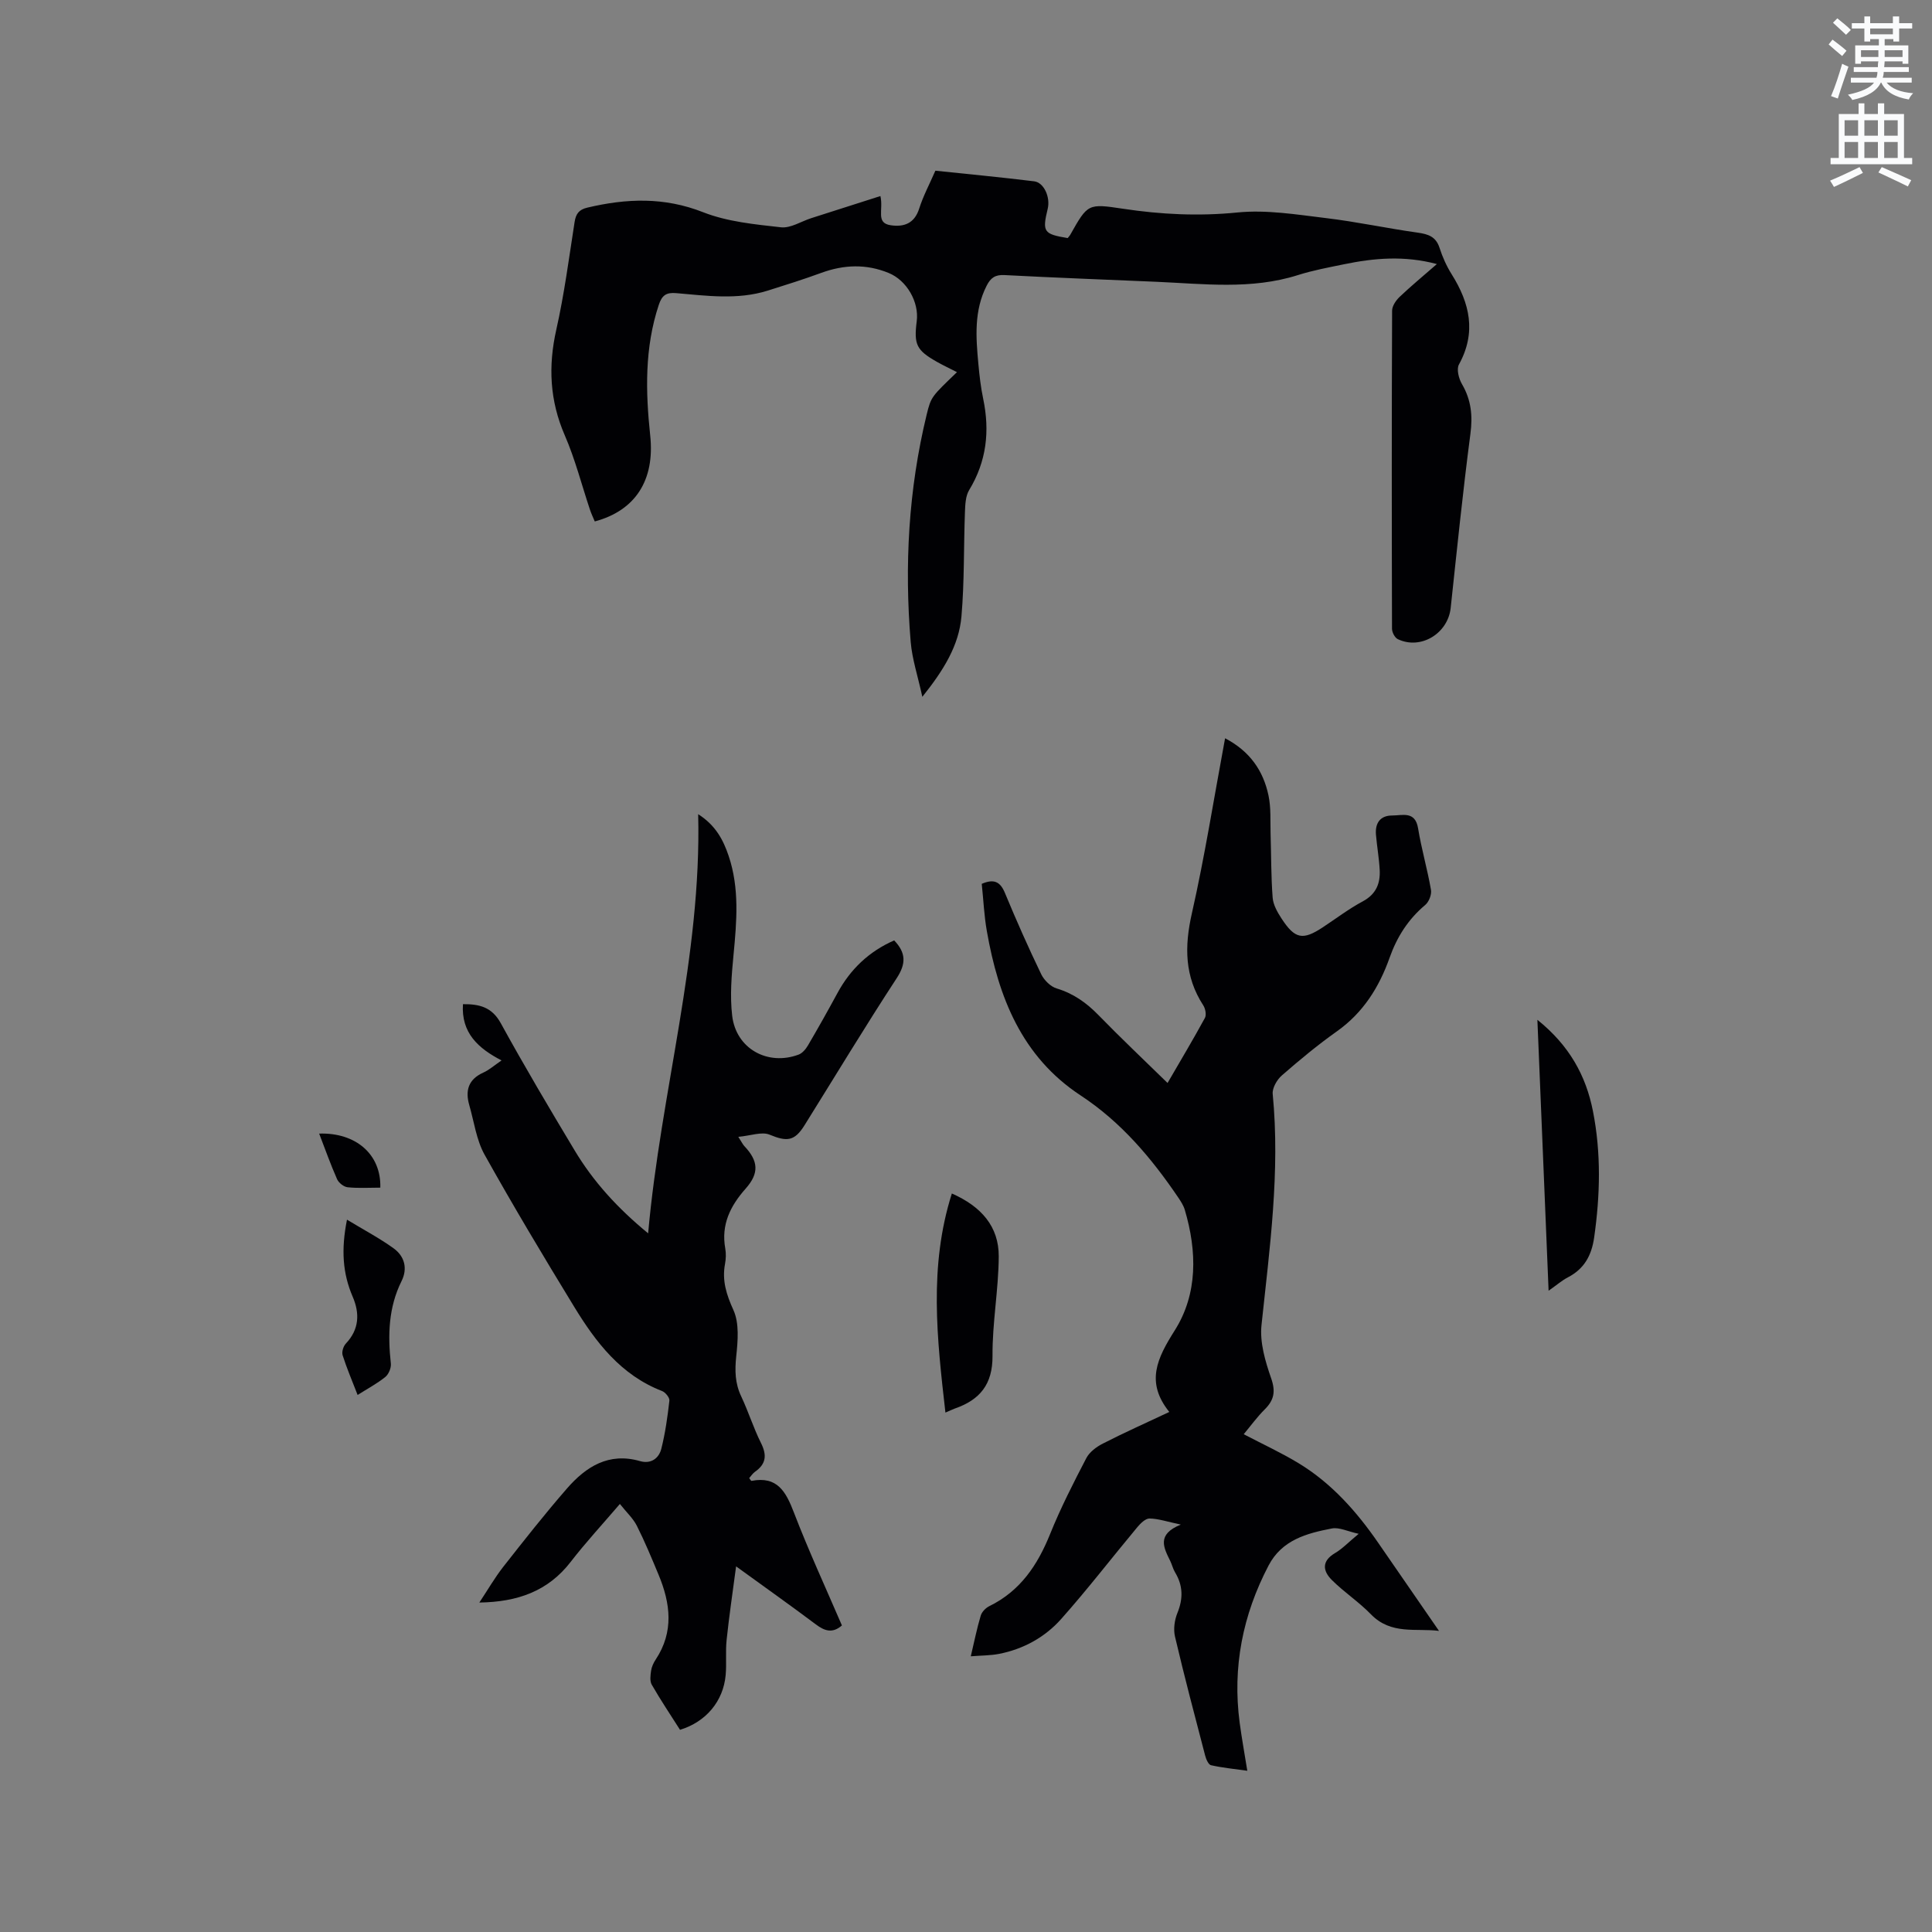
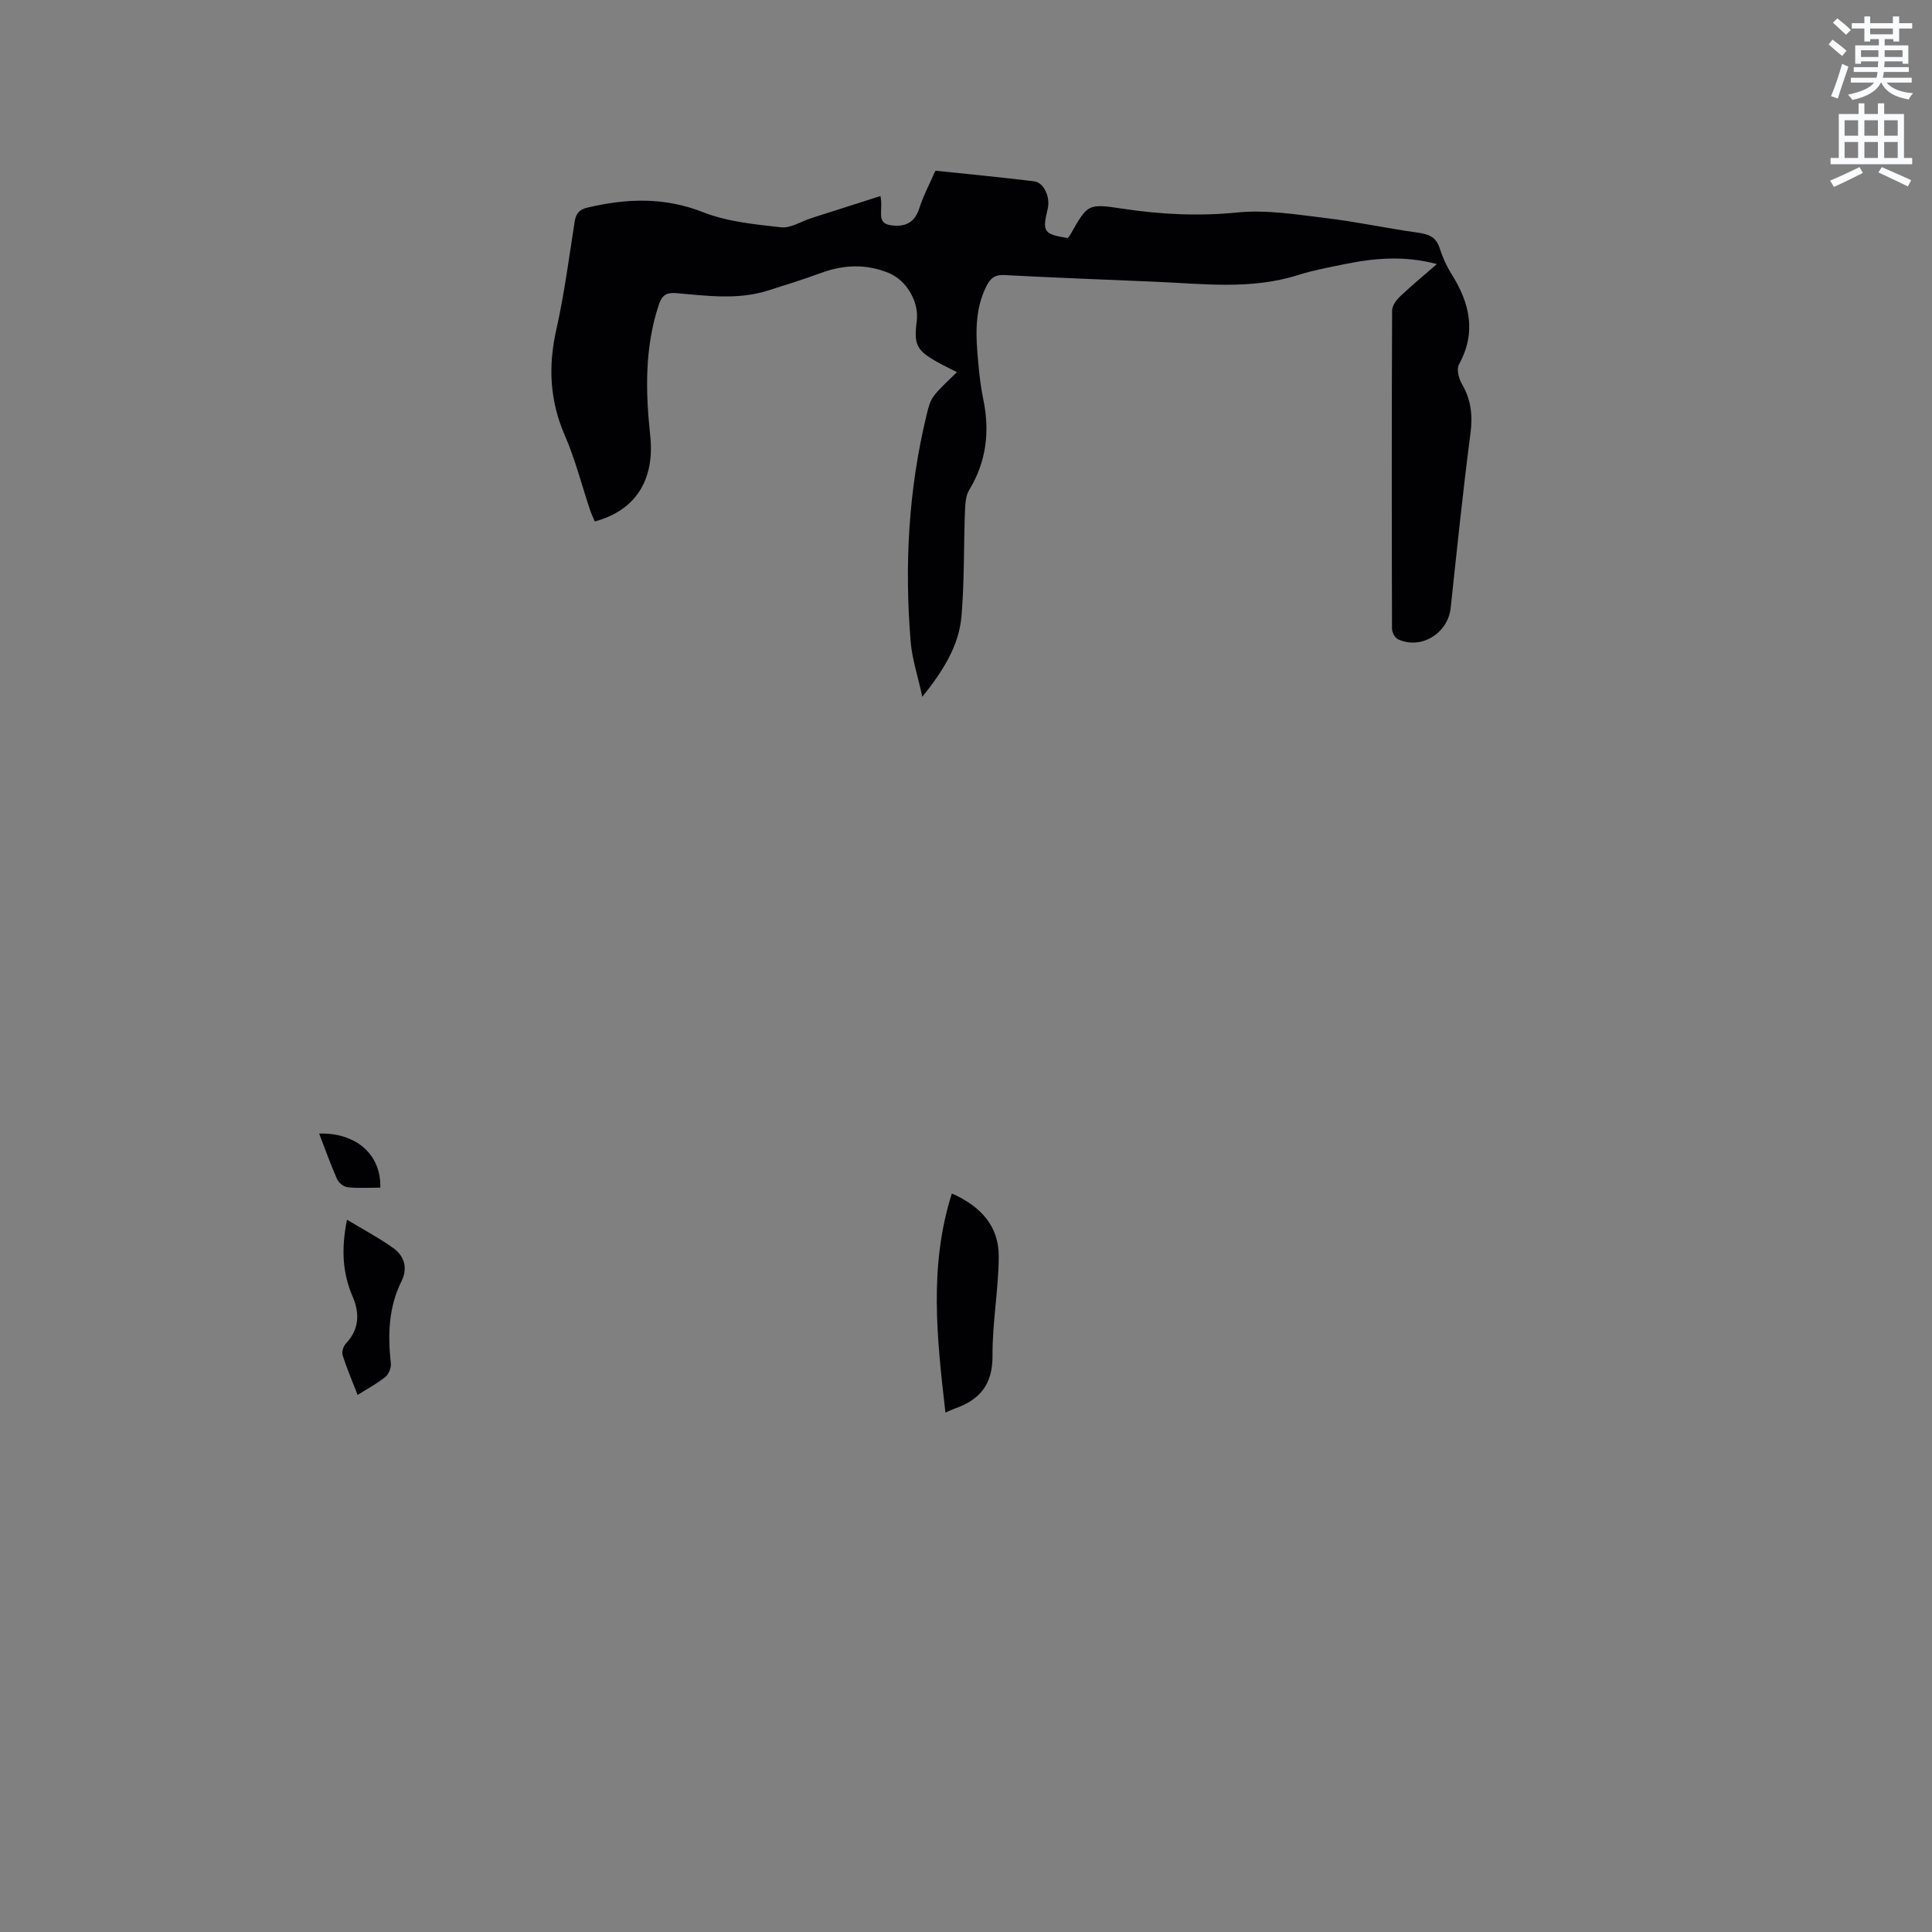
<svg xmlns="http://www.w3.org/2000/svg" enable-background="new 0 0 400 400" viewBox="0 0 400 400">
  <rect x="0" y="0" width="400" height="400" fill="#808080" stroke="none" />
  <path d="m378.6 9.2.8-1c.9.7 1.9 1.4 2.9 2.3l-.9 1.1c-1.1-.9-2-1.7-2.8-2.4zm.5 10.7c.9-2.1 1.6-4.3 2.3-6.7.4.2.8.4 1.3.6-.7 2.1-1.5 4.3-2.2 6.6zm.4-15.2.9-.9c1 .8 2 1.6 2.8 2.4l-1 1c-1-.9-1.9-1.8-2.7-2.5zm12.5-1.3h1.2v1.4h2.7v1.1h-2.7v2.7h-1.2v-.5h-1.8v1.3h4.9v3.8h-1.2v-.5h-3.7c0 .4-.1.9-.1 1.2h5.1v1h-5.2c0 .5-.1.9-.2 1.2h6v1h-5.2c1.1 1.3 2.9 2 5.5 2.2-.4.4-.7.8-.9 1.3-2.9-.5-4.8-1.6-5.7-3.5h-.1c-.8 1.7-2.7 2.9-5.9 3.6-.2-.4-.6-.8-.9-1.1 2.8-.6 4.6-1.4 5.4-2.5h-4.8v-1h5.3c.1-.3.2-.7.2-1.2h-4.9v-1h5c0-.4 0-.8.1-1.2h-3.6v.5h-1.2v-3.8h4.9v-1.3h-1.8v.5h-1.2v-2.7h-2.6v-1.1h2.6v-1.4h1.2v1.4h4.7v-1.4zm-6.7 8.4h3.6c0-.4 0-.9 0-1.4h-3.6zm1.9-4.7h4.7v-1.2h-4.7zm6.7 3.3h-3.7v1.4h3.7z" fill="#fafbfc" />
  <path d="m384.7 21.4h1.3v2.2h2.8v-2.2h1.3v2.2h4.1v9.1h1.7v1.3h-16.9v-1.3h1.7v-9.1h4.1v-2.2zm.3 13.2.7 1.2c-1.8.9-3.8 1.9-6 2.9-.2-.4-.5-.8-.8-1.3 2.4-1 4.4-2 6.1-2.8zm-3.1-6.5h2.8v-3.2h-2.8zm0 4.6h2.8v-3.3h-2.8zm4.1-4.6h2.8v-3.2h-2.8zm0 4.6h2.8v-3.3h-2.8zm3.6 1.9c2.1.9 4.1 1.8 6.1 2.7l-.7 1.3c-2.2-1.1-4.2-2-6.1-2.9zm3.3-9.7h-2.8v3.2h2.8zm-2.8 7.8h2.8v-3.3h-2.8z" fill="#fafbfc" />
  <g fill="#010104">
-     <path d="m242.09 292.33c-4.97-6.18-2.51-11.13 1.15-16.92 4.76-7.55 4.6-16.34 2.06-24.92-.26-.89-.8-1.72-1.32-2.5-5.56-8.21-11.86-15.68-20.26-21.2-12.19-8.02-17.01-20.36-19.4-33.99-.57-3.21-.71-6.5-1.06-9.81 2.51-1.08 3.83-.48 4.81 1.91 2.35 5.67 4.84 11.28 7.5 16.8.6 1.24 1.94 2.57 3.21 2.95 3.48 1.05 6.18 2.98 8.67 5.54 4.56 4.69 9.32 9.18 14.28 14.03 2.71-4.67 5.31-9.02 7.73-13.46.35-.63.11-1.92-.33-2.6-3.89-5.99-3.92-12.19-2.37-19.04 2.68-11.85 4.57-23.87 6.88-36.27 5.13 2.68 7.91 6.72 8.99 11.85.54 2.55.35 5.26.43 7.9.14 4.43.09 8.86.43 13.27.12 1.49 1 3.02 1.85 4.32 2.78 4.25 4.4 4.53 8.56 1.78 2.74-1.81 5.38-3.82 8.26-5.36 2.75-1.48 3.64-3.7 3.49-6.51-.13-2.43-.56-4.83-.77-7.26-.21-2.41.86-4 3.37-4 2.12 0 4.75-.99 5.35 2.66.7 4.28 1.93 8.47 2.67 12.74.17.97-.43 2.49-1.2 3.13-3.53 2.96-5.85 6.63-7.37 10.92-2.17 6.11-5.46 11.37-10.9 15.23-3.97 2.81-7.74 5.94-11.41 9.14-1.01.88-2.01 2.61-1.89 3.84 1.56 16.08-.63 31.93-2.32 47.85-.38 3.58.78 7.51 2 11.01.96 2.75.6 4.52-1.34 6.45-1.56 1.55-2.86 3.35-4.34 5.13 3.99 2.09 7.82 3.85 11.39 6.02 6.82 4.15 12.01 10.01 16.5 16.53 4.12 5.99 8.26 11.97 12.54 18.17-4.72-.61-9.91.88-14.1-3.44-2.48-2.56-5.54-4.56-8.07-7.08-1.9-1.89-2.18-3.93.66-5.6 1.53-.9 2.78-2.25 4.88-3.98-2.29-.5-4.02-1.39-5.53-1.11-5.21 1-10.35 2.36-13.13 7.68-5.36 10.24-7.5 21.06-5.98 32.54.42 3.14.99 6.27 1.58 9.95-2.66-.38-5.12-.61-7.51-1.15-.54-.12-1.03-1.26-1.22-2.01-2.14-8.19-4.31-16.38-6.24-24.62-.36-1.52-.1-3.42.5-4.89 1.21-2.98 1.17-5.68-.49-8.42-.43-.72-.62-1.58-.99-2.34-1.34-2.74-2.9-5.48 2.18-7.54-2.86-.61-4.65-1.23-6.46-1.26-.83-.02-1.86.98-2.51 1.76-5.28 6.33-10.31 12.88-15.79 19.04-3.35 3.77-7.78 6.22-12.82 7.22-1.83.36-3.73.33-5.9.51.74-3.11 1.27-5.8 2.06-8.42.23-.78 1.03-1.6 1.79-1.97 6.4-3.14 9.98-8.49 12.57-14.92 2.17-5.38 4.82-10.57 7.5-15.72.66-1.27 2.11-2.35 3.44-3.02 4.32-2.22 8.75-4.19 13.74-6.54z" />
    <path d="m182.28 40.59c.67 2.91-1.04 5.59 2.16 6.05 2.73.39 4.89-.37 5.87-3.46.83-2.61 2.14-5.06 3.35-7.84 6.82.72 13.65 1.36 20.46 2.2 2.03.25 3.37 3.31 2.8 5.67-1.16 4.8-.86 5.25 4.13 6.08.17-.22.4-.44.55-.71 3.62-6.41 3.63-6.46 10.92-5.36 7.87 1.19 15.68 1.57 23.69.77 6.01-.6 12.22.43 18.29 1.16 6.38.76 12.69 2.13 19.05 3.02 2.18.31 3.74.83 4.49 3.14.61 1.9 1.45 3.78 2.51 5.47 3.76 5.99 5.16 12.04 1.51 18.68-.54.97-.04 2.94.63 4.07 1.91 3.28 2.24 6.55 1.74 10.32-1.57 11.97-2.79 24-4.08 36.01-.57 5.3-6.19 8.74-10.95 6.47-.62-.3-1.2-1.42-1.2-2.16-.06-21.95-.07-43.9.02-65.85 0-.97.8-2.13 1.55-2.85 2.36-2.24 4.87-4.32 7.72-6.8-6.77-1.8-13-1.24-19.21.04-3.21.66-6.46 1.26-9.58 2.25-9.67 3.06-19.51 1.8-29.32 1.38-10.48-.45-20.96-.84-31.43-1.39-1.91-.1-2.85.58-3.67 2.19-2.65 5.2-2.23 10.69-1.72 16.19.22 2.42.5 4.86 1 7.24 1.4 6.68.7 12.96-2.91 18.9-.75 1.24-.81 3.02-.87 4.56-.27 7.19-.1 14.42-.72 21.57-.52 6.04-3.67 11.13-8.1 16.67-.94-4.32-2.11-7.8-2.41-11.36-1.32-15.83-.46-31.56 3.3-47.04.92-3.79 1.04-3.76 6.28-8.82-1.42-.73-2.82-1.38-4.16-2.14-4.23-2.4-4.79-3.56-4.17-8.42.51-3.98-2.08-8.45-5.8-9.97-4.64-1.91-9.27-1.74-13.95-.03-3.67 1.34-7.4 2.52-11.13 3.69-6.25 1.95-12.61 1.05-18.93.51-2.06-.18-2.94.45-3.6 2.44-2.94 8.88-2.74 17.92-1.77 27.05.98 9.22-3.05 15.52-11.48 17.78-.33-.8-.73-1.62-1.01-2.48-1.71-5.12-3.05-10.4-5.19-15.33-3.13-7.2-3.47-14.33-1.76-21.92 1.65-7.32 2.62-14.81 3.78-22.24.26-1.69.88-2.59 2.63-3 8.1-1.92 15.92-2.23 23.99.95 5.02 1.97 10.68 2.51 16.12 3.12 1.99.22 4.16-1.22 6.25-1.89 4.7-1.51 9.37-3 14.33-4.58z" />
-     <path d="m185.13 194.7c2.46 2.57 2.49 4.82.51 7.84-6.55 10.02-12.73 20.27-19.07 30.43-2.08 3.34-3.65 3.43-7.24 1.95-1.62-.67-3.9.22-6.47.45.74 1.15.94 1.6 1.26 1.93 2.89 3.06 3.11 5.58.26 8.79-3.19 3.6-5.11 7.47-4.22 12.41.18 1.02.14 2.14-.05 3.17-.65 3.45.28 6.35 1.74 9.57 1.24 2.74.91 6.39.58 9.56-.31 2.95-.26 5.59 1.03 8.31 1.49 3.15 2.53 6.52 4.09 9.64 1.25 2.49 1.09 4.34-1.23 5.96-.49.34-.83.9-1.21 1.32.24.3.39.59.48.57 5.36-1.04 7.13 2.25 8.78 6.55 3.03 7.89 6.59 15.59 9.94 23.38-1.95 1.7-3.58 1.15-5.39-.21-5.16-3.87-10.42-7.6-16.52-12.02-.73 5.52-1.45 10.36-1.96 15.21-.26 2.41.02 4.88-.2 7.3-.49 5.42-4.08 9.69-9.45 11.33-1.95-3.07-4.01-6.14-5.85-9.34-.43-.75-.28-1.94-.14-2.89.12-.81.5-1.64.96-2.33 3.8-5.74 3.06-11.62.59-17.55-1.42-3.41-2.84-6.84-4.5-10.14-.78-1.54-2.14-2.78-3.51-4.51-3.63 4.24-7.08 7.97-10.17 11.97-4.68 6.07-10.96 8.32-18.93 8.44 1.78-2.68 3.19-5.13 4.91-7.34 4.32-5.5 8.65-11.01 13.24-16.28 3.93-4.51 8.64-7.52 15.1-5.67 2.25.65 3.91-.52 4.43-2.55.82-3.26 1.29-6.62 1.67-9.97.07-.62-.84-1.73-1.54-1.99-8.52-3.3-13.7-10.1-18.2-17.48-6.34-10.38-12.59-20.82-18.52-31.44-1.71-3.06-2.17-6.81-3.17-10.26-.87-3.02-.2-5.34 2.9-6.74 1.23-.55 2.28-1.5 3.78-2.52-4.82-2.5-8.38-5.69-7.99-11.65 3.36-.02 5.97.56 7.83 3.94 4.89 8.91 10.08 17.66 15.31 26.37 3.84 6.39 8.79 11.87 15.2 17.14 2.61-29.3 11.09-57.21 10.36-86.78 3.62 2.3 5.2 5.34 6.31 8.64 2.26 6.71 1.67 13.57 1.01 20.46-.4 4.19-.77 8.49-.28 12.63.8 6.81 7.33 10.43 13.74 8.05.79-.29 1.5-1.14 1.95-1.91 2.09-3.56 4.11-7.16 6.08-10.79 2.68-4.98 6.57-8.67 11.77-10.95z" />
-     <path d="m318.3 211.14c6.59 5.29 10.05 11.53 11.5 18.9 1.72 8.7 1.5 17.43.25 26.19-.54 3.75-2.08 6.49-5.45 8.24-1.2.62-2.24 1.54-3.98 2.76-.77-18.77-1.53-37.02-2.32-56.09z" />
    <path d="m195.74 292.46c-1.74-15.28-3.47-30.23 1.33-45.36 6.12 2.7 9.74 6.86 9.71 13.04-.04 6.86-1.34 13.72-1.29 20.57.04 5.92-2.63 9.12-7.82 10.92-.49.18-.95.41-1.93.83z" />
    <path d="m71.84 252.52c3.63 2.2 6.79 3.86 9.65 5.93 2.28 1.65 2.95 4.18 1.64 6.8-2.71 5.45-2.85 11.17-2.21 17.05.1.9-.45 2.23-1.15 2.79-1.71 1.38-3.68 2.42-5.73 3.72-1.11-2.88-2.24-5.5-3.1-8.21-.22-.69.14-1.87.66-2.42 2.79-2.95 2.9-6.26 1.42-9.71-2.08-4.83-2.42-9.74-1.18-15.95z" />
    <path d="m78.74 245.89c-2.37 0-4.58.15-6.76-.08-.8-.08-1.85-.91-2.19-1.67-1.36-3.07-2.48-6.25-3.71-9.44 7.57-.25 12.86 4.28 12.66 11.19z" />
  </g>
</svg>